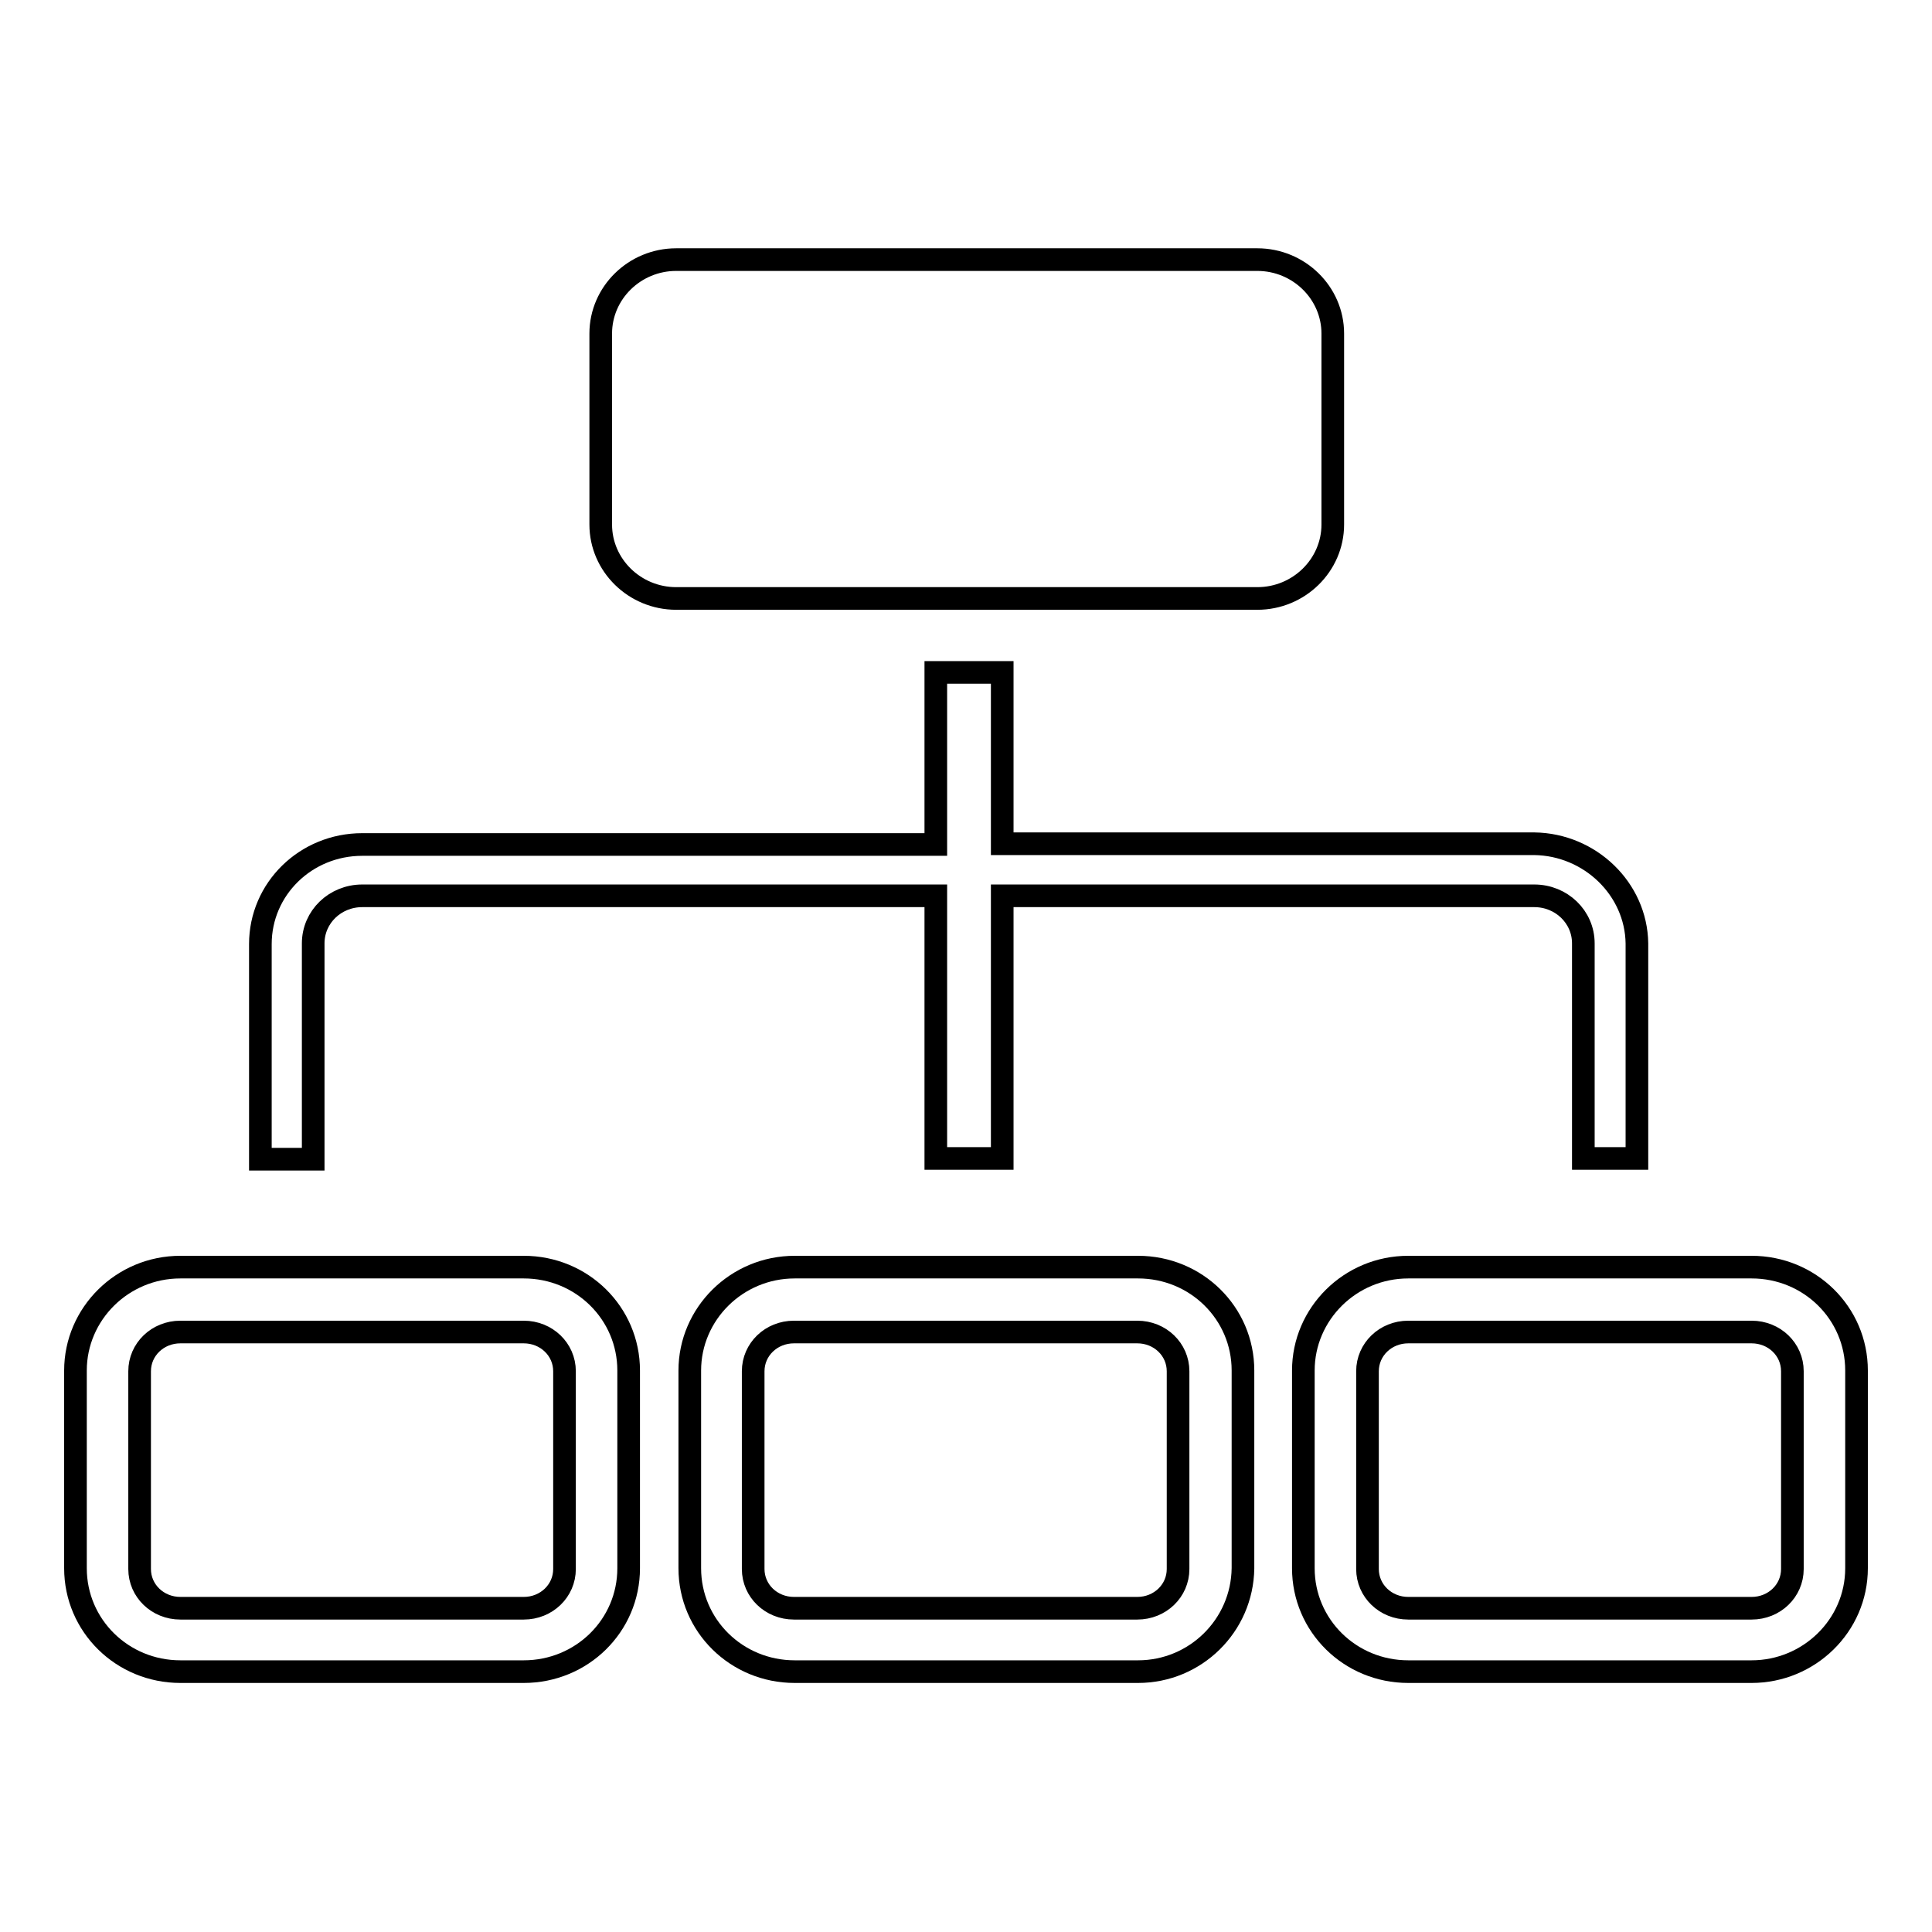
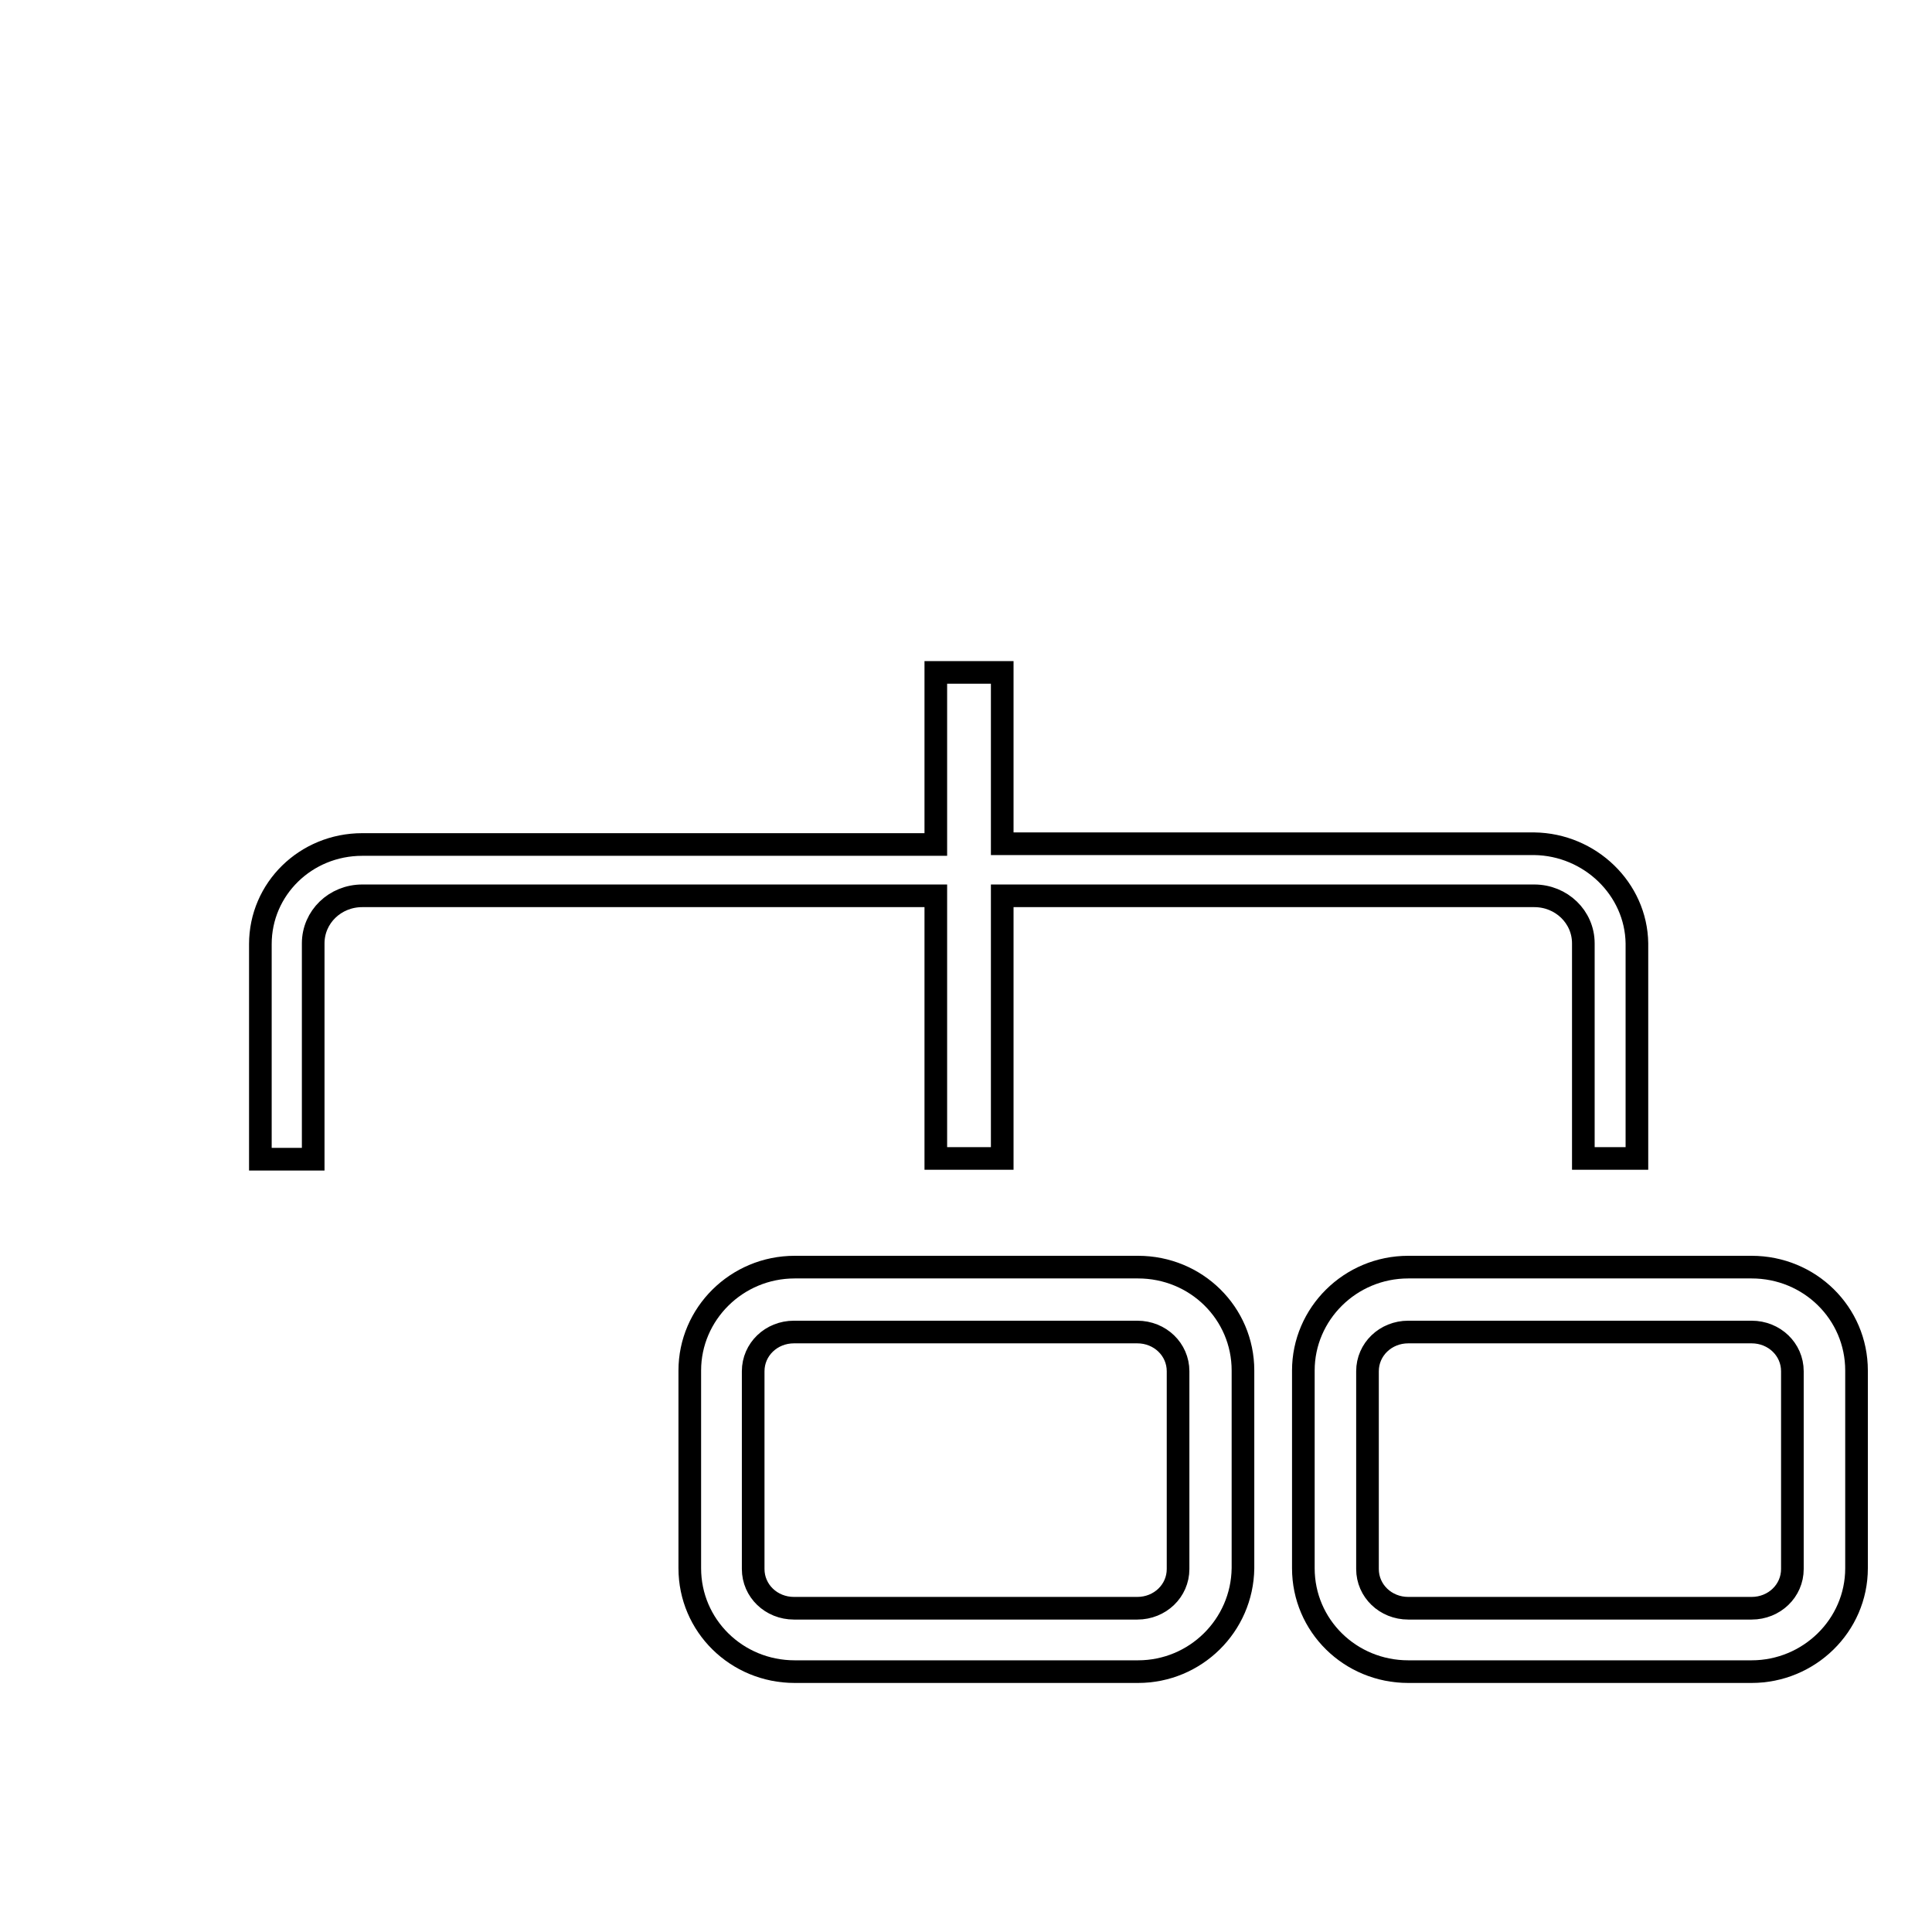
<svg xmlns="http://www.w3.org/2000/svg" version="1.1" x="0px" y="0px" viewBox="0 0 256 256" enable-background="new 0 0 256 256" xml:space="preserve">
  <g>
    <g>
-       <path stroke-width="3" fill-opacity="0" stroke="#000000" d="M176.6,69.5c0,5.4-4.5,9.8-10,9.8h-77c-5.5,0-10-4.4-10-9.8V44.2c0-5.4,4.5-9.8,10-9.8h77c5.5,0,10,4.4,10,9.8V69.5z" />
-       <path stroke-width="3" fill-opacity="0" stroke="#000000" d="M69.4,221.5H23.9c-7.7,0-13.9-6.1-13.9-13.7v-26.2c0-7.5,6.2-13.7,13.9-13.7h45.5c7.7,0,13.9,6.1,13.9,13.7v26.2C83.3,215.4,77.1,221.5,69.4,221.5z M23.9,176.5c-3,0-5.4,2.3-5.4,5.2v26.2c0,2.9,2.4,5.2,5.4,5.2h45.5c3,0,5.4-2.3,5.4-5.2v-26.2c0-2.9-2.4-5.2-5.4-5.2H23.9z" />
      <path stroke-width="3" fill-opacity="0" stroke="#000000" d="M150.8,221.5h-45.5c-7.7,0-13.9-6.1-13.9-13.7v-26.2c0-7.5,6.2-13.7,13.9-13.7h45.5c7.7,0,13.9,6.1,13.9,13.7v26.2C164.6,215.4,158.4,221.5,150.8,221.5z M105.2,176.5c-3,0-5.4,2.3-5.4,5.2v26.2c0,2.9,2.4,5.2,5.4,5.2h45.5c3,0,5.4-2.3,5.4-5.2v-26.2c0-2.9-2.4-5.2-5.4-5.2H105.2z" />
      <path stroke-width="3" fill-opacity="0" stroke="#000000" d="M232.1,221.5h-45.5c-7.7,0-13.9-6.1-13.9-13.7v-26.2c0-7.5,6.2-13.7,13.9-13.7h45.5c7.7,0,13.9,6.1,13.9,13.7v26.2C246,215.4,239.7,221.5,232.1,221.5z M186.6,176.5c-3,0-5.4,2.3-5.4,5.2v26.2c0,2.9,2.4,5.2,5.4,5.2h45.5c3,0,5.4-2.3,5.4-5.2v-26.2c0-2.9-2.4-5.2-5.4-5.2H186.6z" />
      <path stroke-width="3" fill-opacity="0" stroke="#000000" d="M203.3,111.8h-70.5V89.1H124v22.8H48c-7.5,0-13.5,5.9-13.5,13.2v28.5h7V125c0-3.5,2.9-6.3,6.5-6.3h76v34.8h8.8v-34.8h70.5c3.6,0,6.5,2.8,6.5,6.3v28.5h7.1V125C216.8,117.8,210.7,111.9,203.3,111.8z" />
    </g>
  </g>
</svg>